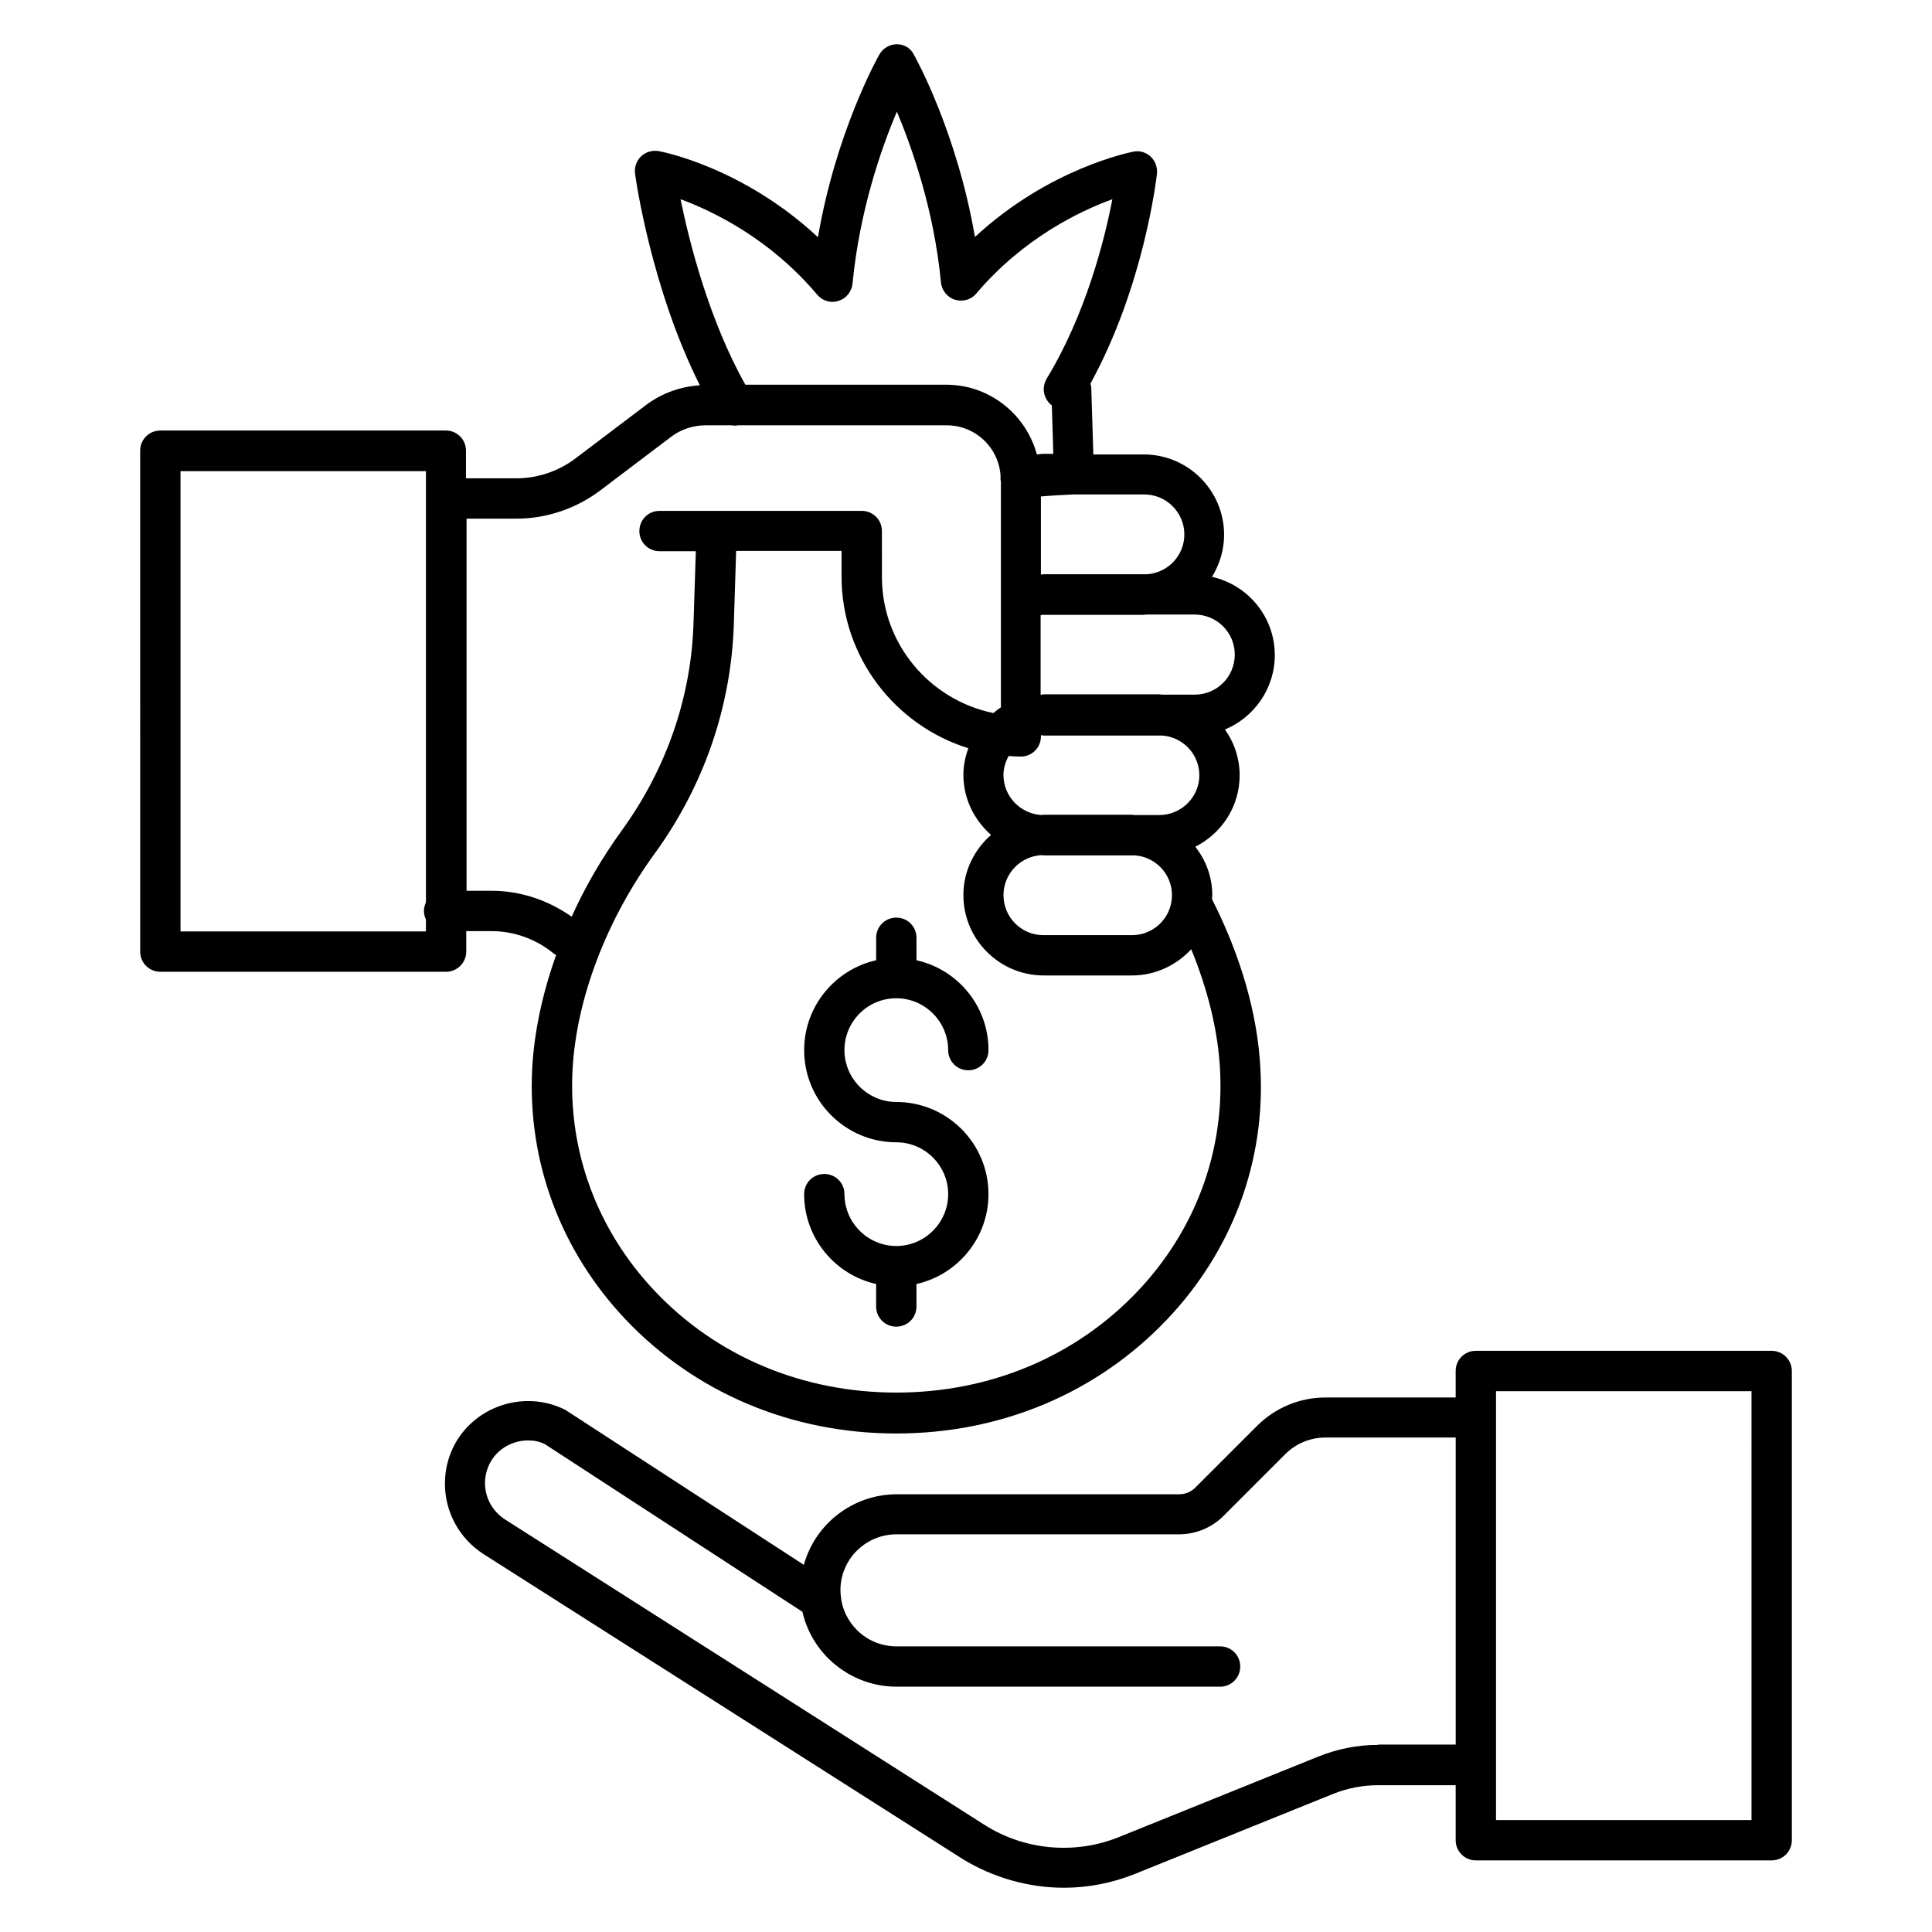
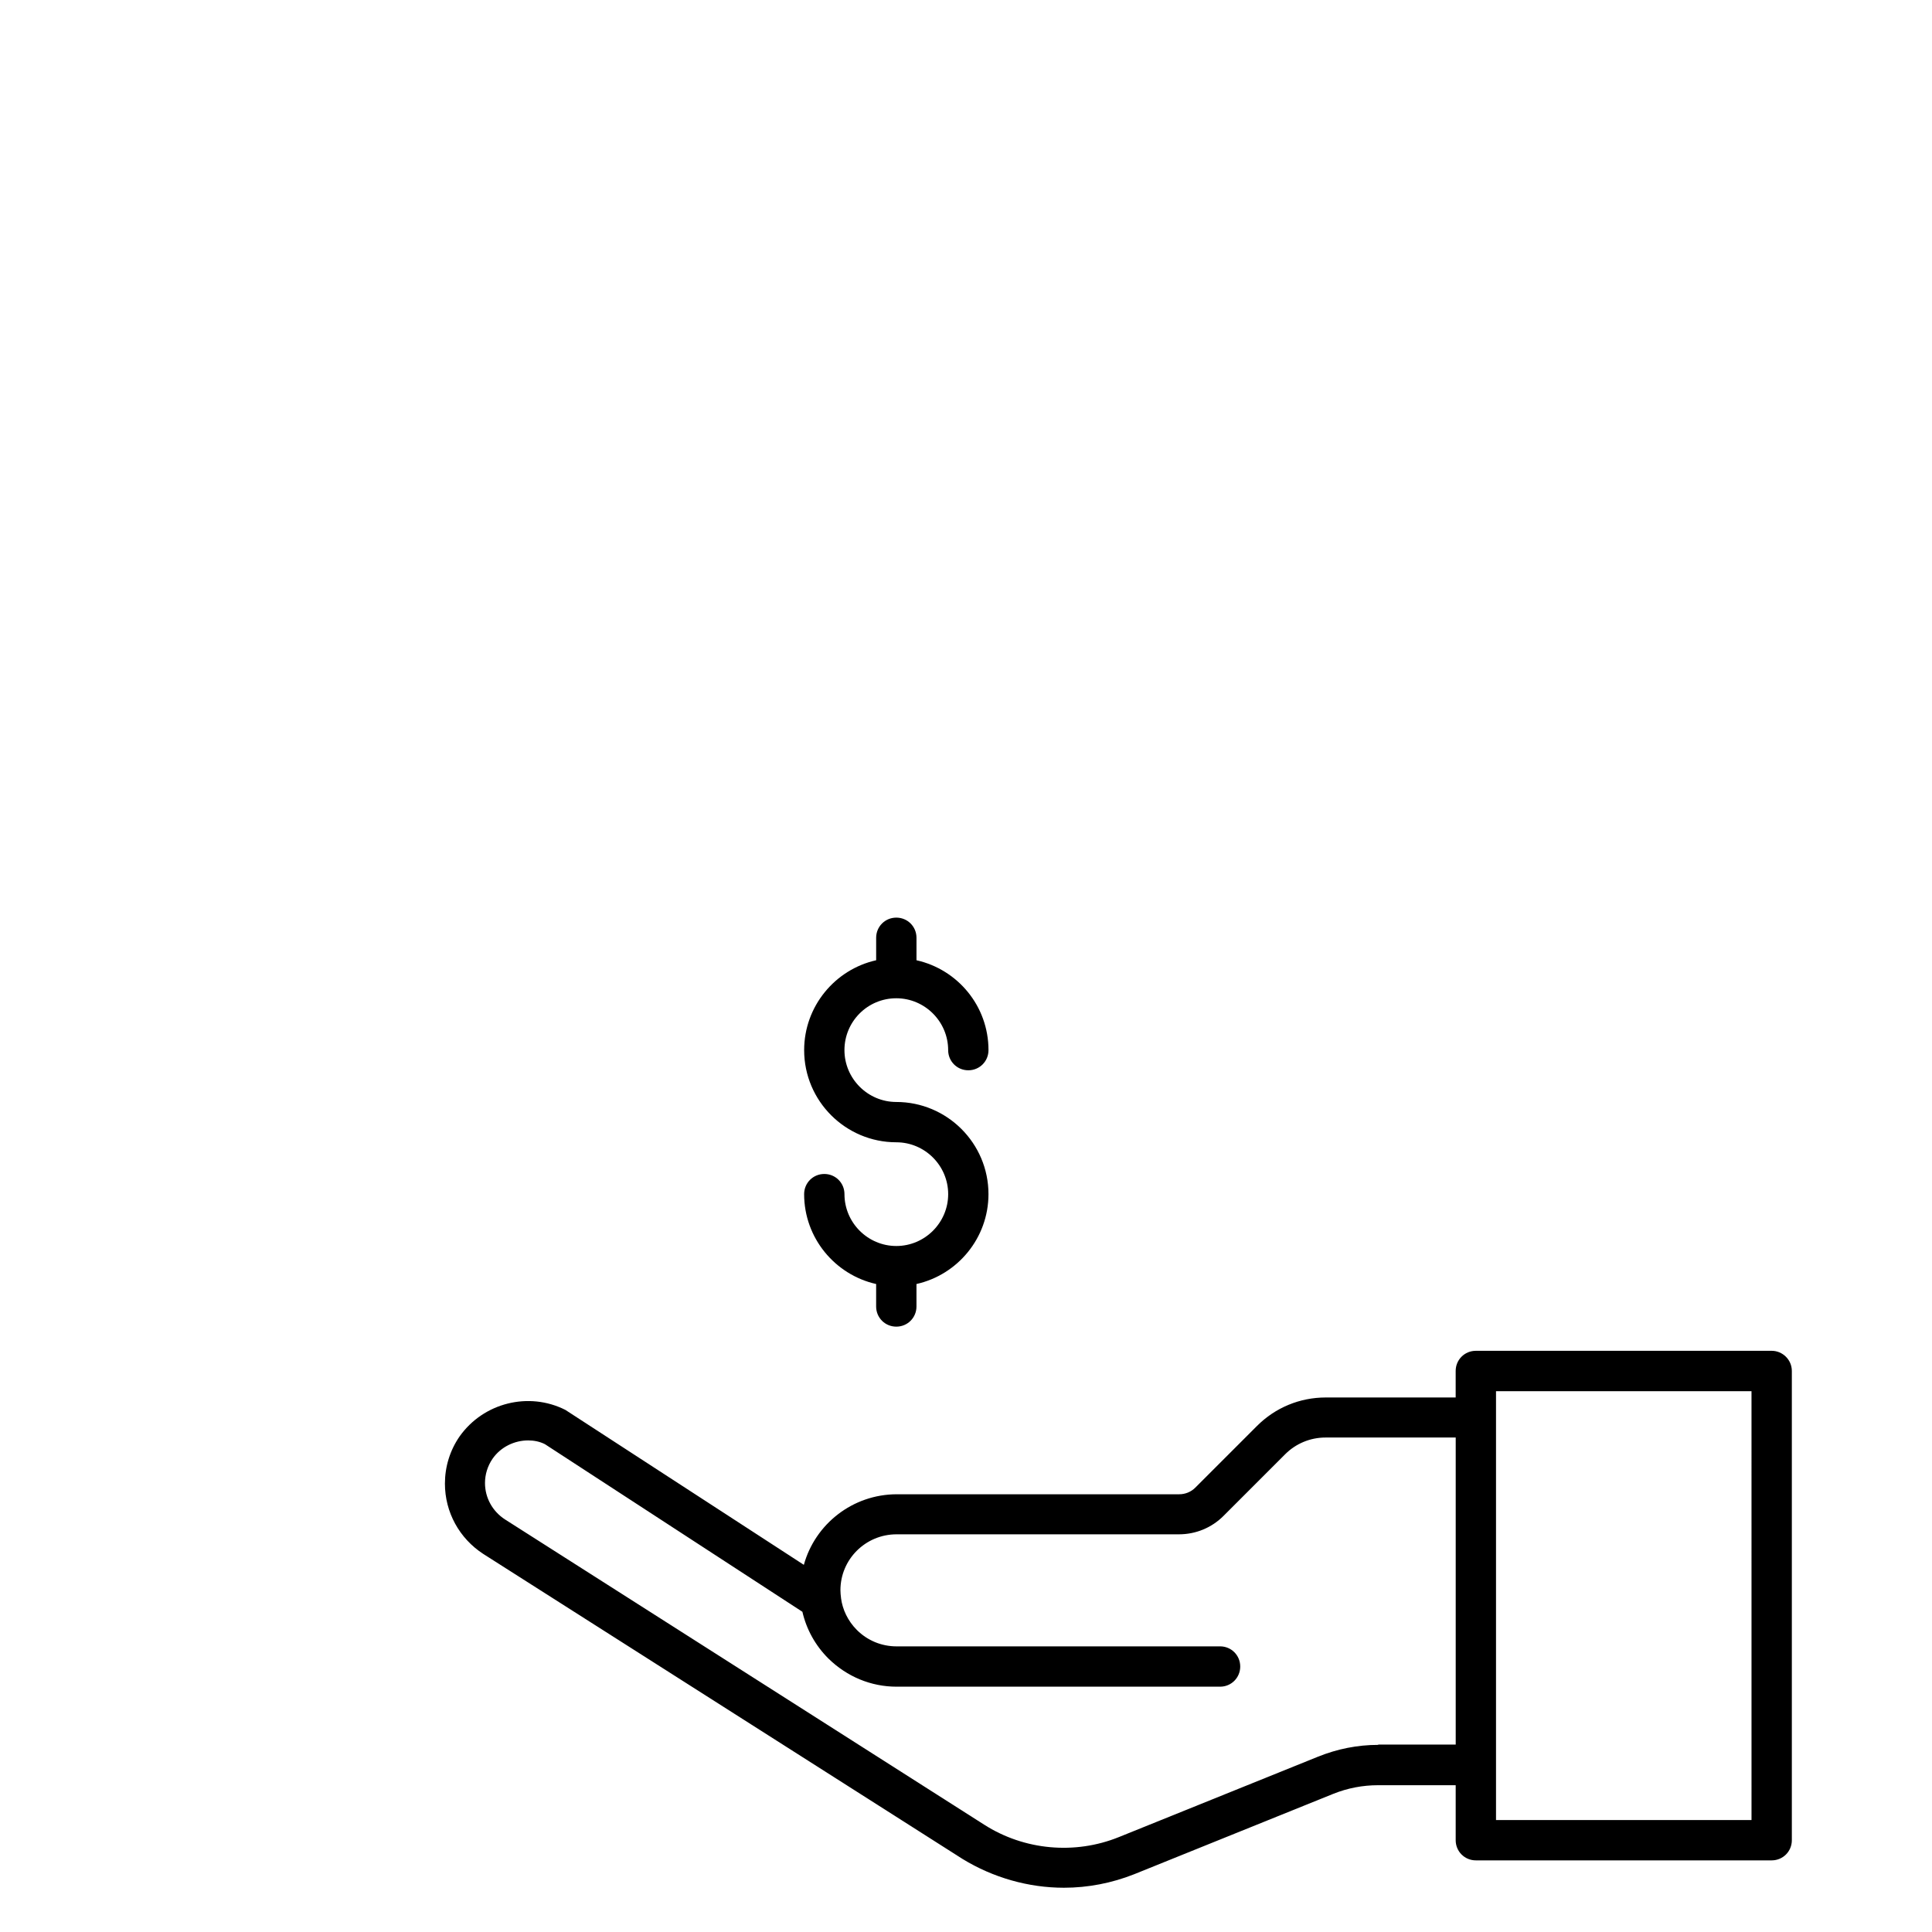
<svg xmlns="http://www.w3.org/2000/svg" fill="#000000" width="800px" height="800px" version="1.1" viewBox="144 144 512 512">
  <g>
    <path d="m613.51 501.98h-78.398c-2.977 0-5.344 2.367-5.344 5.344v7.023h-34.426c-6.871 0-13.359 2.672-18.242 7.559l-16.336 16.336c-1.145 1.145-2.672 1.754-4.273 1.754h-74.809c-11.754 0-21.68 7.938-24.656 18.703l-63.207-41.066c-9.695-4.887-21.68-1.91-28.016 7.023-2.594 3.742-3.894 8.09-3.894 12.52 0 7.559 3.816 14.504 10.152 18.625l127.02 80.84c8.098 4.957 17.484 7.629 26.875 7.629 6.336 0 12.672-1.223 18.625-3.586l52.746-21.297c3.816-1.527 7.785-2.289 11.91-2.289l20.535-0.004v14.578c0 2.977 2.367 5.344 5.344 5.344h78.395c2.977 0 5.344-2.367 5.344-5.344v-124.35c0-2.977-2.445-5.344-5.344-5.344zm-104.27 104.43c-5.496 0-10.84 1.07-15.953 3.129l-52.746 21.297c-11.68 4.734-25.113 3.512-35.727-3.281l-127.02-80.914c-3.281-2.137-5.266-5.727-5.266-9.617 0-2.289 0.688-4.504 1.984-6.414 2.215-3.207 5.879-4.887 9.465-4.887 1.527 0 3.055 0.305 4.426 0.992l68.242 44.426c1.07 4.656 3.434 8.93 6.871 12.367 4.887 4.809 11.297 7.481 18.09 7.481h85.723c2.977 0 5.344-2.367 5.344-5.344s-2.367-5.344-5.344-5.344l-85.719 0.004c-3.969 0-7.711-1.527-10.535-4.352-2.367-2.367-3.816-5.418-4.199-8.473v-0.078c-0.078-0.609-0.152-1.297-0.152-1.984 0-8.168 6.641-14.809 14.887-14.809h74.809c4.504 0 8.703-1.754 11.832-4.887l16.336-16.336c2.824-2.824 6.641-4.426 10.688-4.426h34.504v81.371l-20.535 0.004zm98.93 19.926h-67.711v-113.66h67.707z" />
-     <path d="m267.56 396.18v-5.418h6.719c6.031 0 11.832 2.137 16.488 5.953 0.152 0.152 0.383 0.23 0.609 0.383-3.586 10.078-5.801 20.23-6.336 30-1.297 24.656 7.481 48.32 24.734 66.562 18.473 19.465 43.969 30.23 71.754 30.23s53.281-10.762 71.754-30.23c17.328-18.242 26.105-41.906 24.734-66.562-0.762-14.504-5.266-29.922-12.824-44.809 0-0.305 0.078-0.609 0.078-0.992 0-4.887-1.68-9.312-4.504-12.902 6.945-3.512 11.754-10.609 11.754-18.93 0-4.504-1.449-8.703-3.894-12.137 7.711-3.207 13.207-10.84 13.207-19.695 0-10.152-7.098-18.625-16.641-20.762 1.984-3.281 3.207-7.023 3.207-11.145 0-11.754-9.543-21.297-21.297-21.297h-13.359l-0.535-17.328c0-0.535-0.078-0.992-0.23-1.449 14.199-25.879 17.48-54.352 17.633-55.648 0.152-1.68-0.457-3.359-1.68-4.504-1.223-1.145-2.977-1.68-4.656-1.297-0.992 0.23-22.289 4.426-41.906 22.594-4.734-27.559-15.574-47.25-16.105-48.168-0.844-1.836-2.598-2.906-4.582-2.906-1.91 0-3.742 1.07-4.656 2.75-0.535 0.918-11.527 20.688-16.258 48.395-19.695-18.398-41.145-22.672-42.215-22.824-1.68-0.305-3.434 0.23-4.656 1.375-1.223 1.223-1.832 2.902-1.602 4.582 0.152 1.375 4.352 30.609 17.176 56.105-5.039 0.305-10 2.062-14.121 5.113l-18.855 14.273c-4.426 3.359-10 5.266-15.648 5.266h-13.359v-7.328c0-2.977-2.367-5.344-5.344-5.344l-75.652 0.004c-2.977 0-5.344 2.367-5.344 5.344l0.004 132.75c0 2.977 2.367 5.344 5.344 5.344h75.723c2.977-0.004 5.344-2.445 5.344-5.344zm199.77 31.371c1.145 21.68-6.566 42.52-21.832 58.625-16.41 17.328-39.16 26.871-63.969 26.871-24.809 0-47.555-9.543-63.969-26.871-15.266-16.105-22.977-36.945-21.832-58.625 0.992-18.777 8.93-39.695 21.754-57.328 13.055-17.938 20.305-39.008 20.992-60.84l0.609-19.391h27.938v6.793c0 21.375 14.199 39.465 33.586 45.496-0.762 2.215-1.297 4.504-1.297 7.023 0 6.336 2.824 11.984 7.328 15.953-4.426 3.894-7.328 9.543-7.328 15.953 0 11.754 9.543 21.297 21.297 21.297h23.434c6.184 0 11.754-2.75 15.648-6.945 4.438 10.844 7.109 21.684 7.641 31.988zm-46.793-56.867h24.199c5.496 0.383 9.848 4.961 9.848 10.535 0 5.879-4.734 10.609-10.609 10.609h-23.434c-5.879 0-10.609-4.734-10.609-10.609 0-5.727 4.582-10.383 10.23-10.609 0.148-0.004 0.301 0.074 0.375 0.074zm30.688-10.688h-6.488c-0.23 0-0.535-0.078-0.762-0.078h-23.434c-0.152 0-0.23 0-0.383 0.078-5.648-0.23-10.23-4.887-10.23-10.609 0-1.832 0.535-3.512 1.375-5.039 1.07 0.078 2.137 0.152 3.207 0.152 2.977 0 5.344-2.367 5.344-5.344v-0.305h0.305c0.152 0 0.23 0.078 0.383 0.078h31.449c5.496 0.383 9.848 4.961 9.848 10.535-0.004 5.723-4.734 10.531-10.613 10.531zm20-42.52c0 5.879-4.734 10.609-10.609 10.609h-8.625c-0.23 0-0.535-0.078-0.762-0.078h-30.688c-0.152 0-0.305 0.078-0.535 0.078h-0.078-0.152v-21.07h0.078c0.078 0 0.152-0.078 0.23-0.078h0.383 26.641c0.23 0 0.535-0.078 0.762-0.078h12.672c5.949 0.008 10.684 4.738 10.684 10.617zm-13.359-31.832c0 5.574-4.352 10.152-9.848 10.535h-27.402c-0.23 0-0.383 0.078-0.609 0.078h-0.078-0.078v-20.688c2.441-0.23 5.574-0.383 8.473-0.535h18.93c5.805 0 10.613 4.731 10.613 10.609zm-97.324-63.586c1.375 1.68 3.664 2.367 5.648 1.68 2.062-0.609 3.512-2.441 3.742-4.582 1.832-19.16 7.559-35.727 11.754-45.57 4.121 9.848 9.848 26.184 11.68 45.266 0.23 2.137 1.68 3.969 3.742 4.582 2.062 0.609 4.273 0 5.648-1.68 12.367-14.578 27.25-21.754 36.031-24.961-2.062 10.762-7.023 30.457-17.406 47.555-0.992 1.68-1.07 3.742-0.078 5.418 0.383 0.688 0.84 1.223 1.449 1.68l0.383 12.824h-2.672c-0.535 0-1.145 0.152-1.68 0.152-2.902-10.609-12.52-18.473-24.047-18.473h-53.207c-9.617-17.098-14.887-37.863-17.176-49.16 8.859 3.285 23.742 10.535 36.188 25.27zm-79.617 59.387c7.938 0 15.727-2.672 22.062-7.406l18.855-14.273c2.594-1.984 5.879-3.055 9.16-3.055h6.719c0.609 0.078 1.223 0.152 1.832 0h55.344c7.711 0 13.969 6.106 14.273 13.664-0.078 0.457 0 0.84 0.078 1.297v59.77c-0.688 0.457-1.375 0.992-1.984 1.527-16.793-3.434-29.543-18.242-29.543-36.031l-0.008-12.207c0-2.977-2.367-5.344-5.344-5.344h-53.586c-2.977 0-5.344 2.367-5.344 5.344s2.367 5.344 5.344 5.344h9.617l-0.609 19.008c-0.609 19.695-7.176 38.625-18.93 54.883-5.266 7.25-9.77 14.961-13.359 22.977-6.184-4.352-13.512-6.871-21.145-6.871h-6.719v-98.625zm-89.086 109.39v-121.98h65.039v114.27c-0.305 0.688-0.535 1.449-0.535 2.289 0 0.84 0.23 1.602 0.535 2.289v3.129z" />
    <path d="m381.53 408.55c7.559 0 13.742 6.184 13.742 13.742 0 2.977 2.367 5.344 5.344 5.344 2.977 0 5.344-2.367 5.344-5.344 0-11.68-8.168-21.375-19.082-23.816v-5.953c0-2.977-2.367-5.344-5.344-5.344s-5.344 2.367-5.344 5.344v5.953c-10.914 2.441-19.082 12.215-19.082 23.816 0 13.512 10.992 24.426 24.426 24.426 7.559 0 13.742 6.184 13.742 13.742 0 7.559-6.184 13.742-13.742 13.742s-13.742-6.184-13.742-13.742c0-2.977-2.367-5.344-5.344-5.344-2.977 0-5.344 2.367-5.344 5.344 0 11.602 8.168 21.375 19.082 23.816v5.953c0 2.977 2.367 5.344 5.344 5.344 2.977 0 5.344-2.367 5.344-5.344v-5.953c10.914-2.441 19.082-12.215 19.082-23.816 0-13.512-10.992-24.426-24.426-24.426-7.559 0-13.742-6.184-13.742-13.742 0-7.559 6.106-13.742 13.742-13.742z" />
  </g>
</svg>